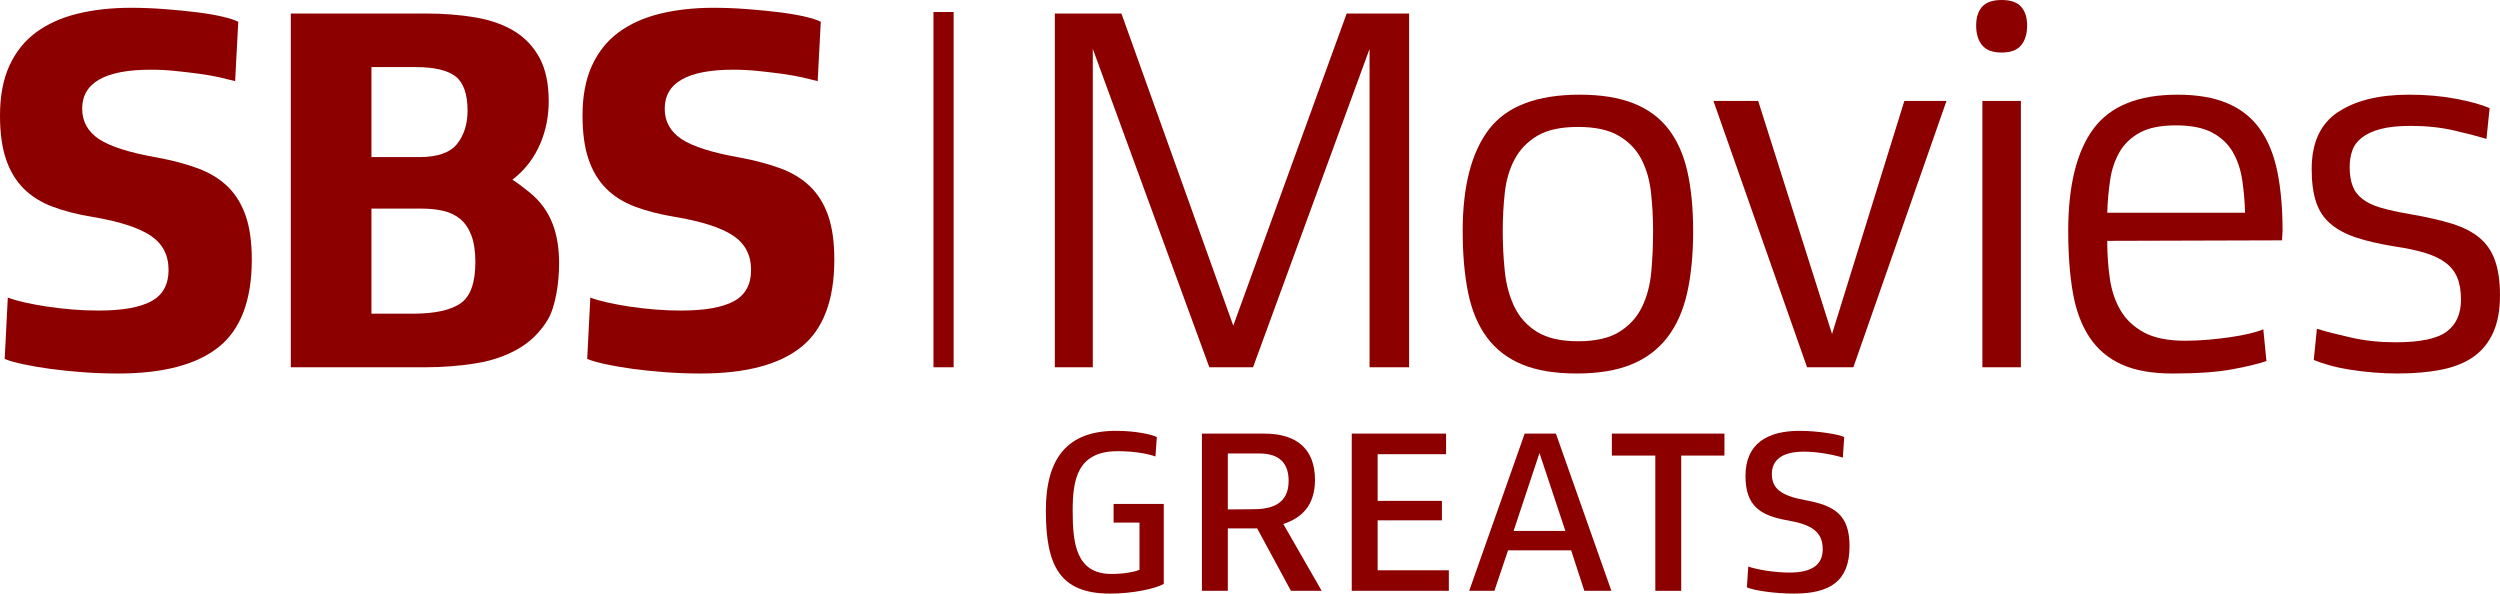
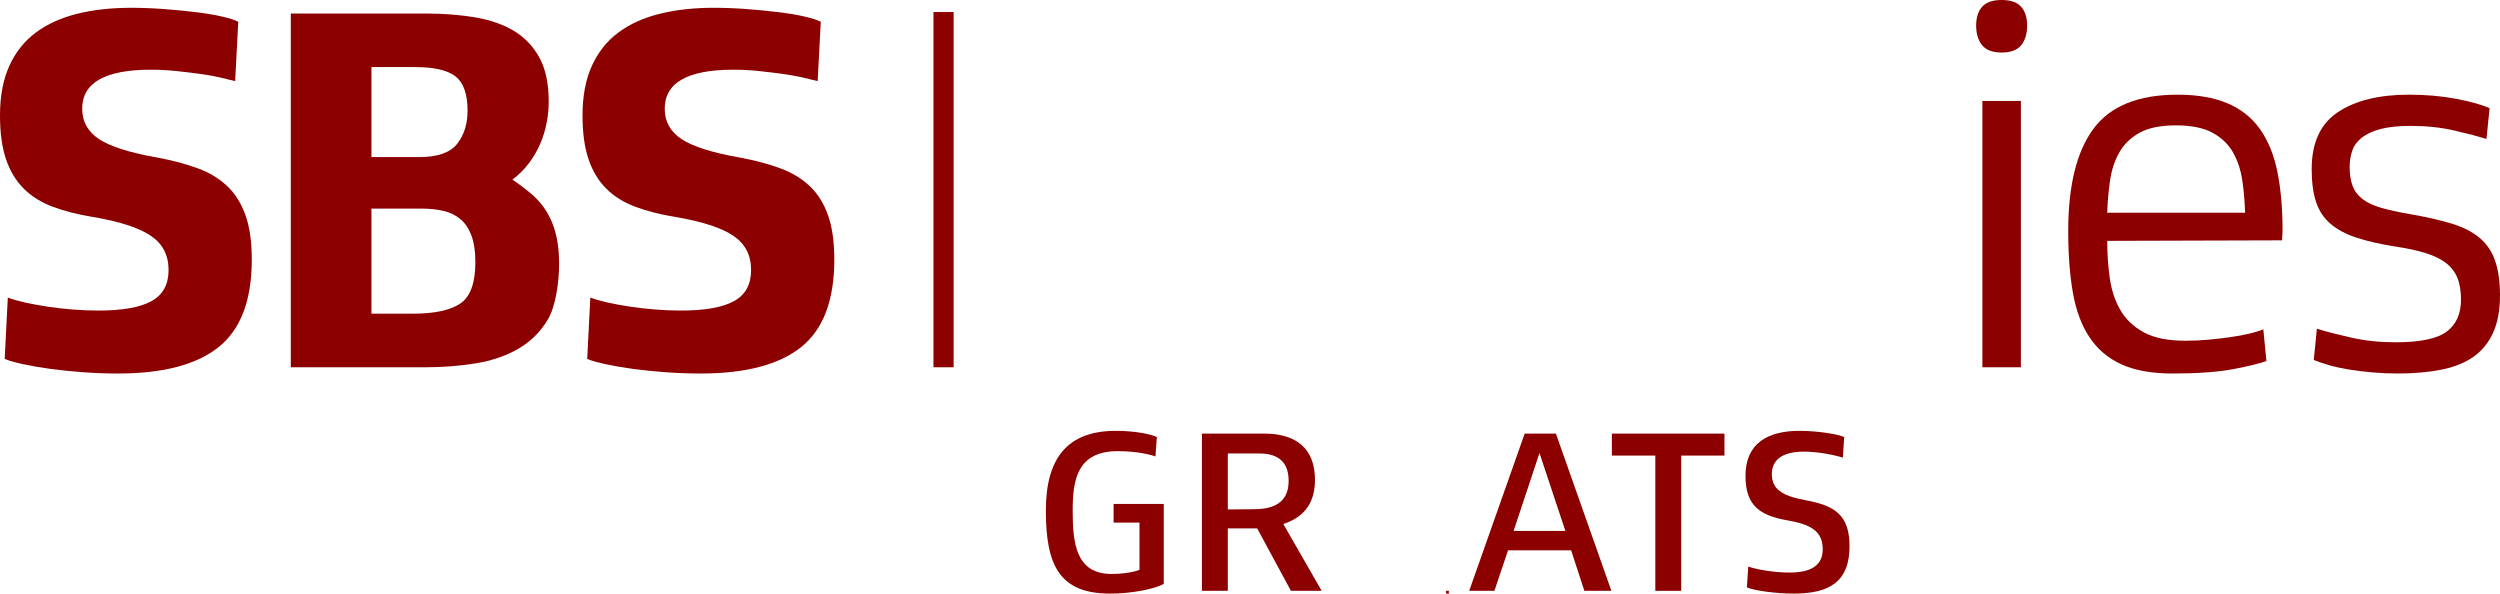
<svg xmlns="http://www.w3.org/2000/svg" version="1.1" id="圖層_1" x="0px" y="0px" width="648.758px" height="154.04px" viewBox="0 0 648.758 154.04" enable-background="new 0 0 648.758 154.04" xml:space="preserve">
  <g>
    <g>
      <path fill="#8C0000" d="M65.34,67.36c0,10.531-2.858,18.09-8.573,22.68    c-5.716,4.592-14.424,6.887-26.122,6.887c-3.061,0-6.122-0.115-9.18-0.338    c-3.061-0.227-5.896-0.52-8.505-0.879c-2.611-0.359-4.951-0.762-7.02-1.215    c-2.072-0.449-3.645-0.898-4.725-1.35l0.81-15.93    c1.168,0.451,2.653,0.877,4.455,1.283c1.799,0.404,3.757,0.766,5.873,1.08    c2.113,0.316,4.296,0.562,6.547,0.742c2.249,0.182,4.455,0.27,6.615,0.27    c6.21,0,10.8-0.811,13.77-2.43c2.97-1.621,4.455-4.32,4.455-8.1    c0-3.869-1.552-6.84-4.657-8.91s-8.124-3.689-15.053-4.861    c-3.871-0.627-7.313-1.506-10.328-2.631c-3.016-1.125-5.535-2.701-7.56-4.727    c-2.025-2.024-3.556-4.566-4.59-7.627C0.517,38.247,0,34.468,0,29.966    c0-5.039,0.81-9.336,2.43-12.893c1.62-3.555,3.915-6.434,6.885-8.641    c2.97-2.203,6.547-3.824,10.732-4.859c4.185-1.033,8.842-1.553,13.973-1.553    c2.789,0,5.67,0.114,8.64,0.338c2.97,0.226,5.738,0.496,8.303,0.81    c2.565,0.316,4.813,0.698,6.75,1.147c1.934,0.451,3.308,0.9,4.117,1.35    l-0.81,15.391c-0.992-0.27-2.274-0.584-3.848-0.945    c-1.576-0.358-3.354-0.675-5.333-0.945c-1.981-0.27-4.05-0.516-6.21-0.742    c-2.16-0.223-4.32-0.338-6.48-0.338c-11.88,0-17.82,3.375-17.82,10.125    c0,3.332,1.462,5.964,4.388,7.898c2.924,1.936,7.986,3.533,15.188,4.793    c3.869,0.721,7.334,1.643,10.395,2.767c3.059,1.126,5.624,2.679,7.695,4.657    c2.069,1.98,3.645,4.502,4.725,7.561    C64.8,58.946,65.34,62.771,65.34,67.36z" />
    </g>
    <g>
      <path fill="#8C0000" d="M137.504,49.993c-1.646-1.346-3.113-2.449-4.533-3.363    c6.717-5.098,9.422-13.026,9.422-20.309c0-4.591-0.789-8.348-2.363-11.273    c-1.574-2.924-3.758-5.242-6.547-6.952c-2.791-1.708-6.166-2.902-10.125-3.577    c-3.961-0.676-8.281-1.013-12.961-1.013H75.464v91.8h34.932    c4.5,0,8.844-0.338,13.029-1.012c4.184-0.676,7.873-1.936,11.068-3.781    c3.193-1.844,5.76-4.387,7.695-7.627s2.902-9.434,2.902-14.475    C145.092,60.763,143.08,54.546,137.504,49.993z M96.389,17.411h11.443    c4.859,0,8.324,0.81,10.395,2.43c2.07,1.619,3.105,4.59,3.105,8.91    c0,3.421-0.9,6.277-2.699,8.572c-1.803,2.295-5.086,3.442-9.856,3.442H96.389    V17.411z M119.441,78.769c-2.611,1.754-6.705,2.633-12.284,2.633H96.389V54.132    h12.928c2.16,0,4.096,0.201,5.807,0.607c1.707,0.404,3.172,1.125,4.387,2.158    c1.215,1.037,2.16,2.455,2.836,4.254c0.674,1.801,1.012,4.096,1.012,6.885    C123.357,73.437,122.051,77.013,119.441,78.769z" />
    </g>
    <g>
      <path fill="#8C0000" d="M216.508,67.36c0,10.531-2.859,18.09-8.574,22.68    c-5.715,4.592-14.424,6.887-26.122,6.887c-3.061,0-6.121-0.115-9.18-0.338    c-3.061-0.227-5.896-0.52-8.506-0.879c-2.611-0.359-4.951-0.762-7.02-1.215    c-2.072-0.449-3.645-0.898-4.725-1.35l0.809-15.93    c1.17,0.451,2.654,0.877,4.455,1.283c1.801,0.404,3.758,0.766,5.873,1.08    c2.113,0.316,4.297,0.562,6.547,0.742c2.25,0.182,4.455,0.27,6.615,0.27    c6.211,0,10.801-0.811,13.77-2.43c2.971-1.621,4.455-4.32,4.455-8.1    c0-3.869-1.551-6.84-4.656-8.91s-8.123-3.689-15.053-4.861    c-3.871-0.627-7.312-1.506-10.328-2.631s-5.535-2.701-7.561-4.727    c-2.023-2.024-3.555-4.566-4.59-7.627c-1.035-3.059-1.551-6.838-1.551-11.34    c0-5.039,0.809-9.336,2.43-12.893c1.619-3.555,3.914-6.434,6.885-8.641    c2.969-2.203,6.547-3.824,10.732-4.859c4.186-1.033,8.842-1.553,13.973-1.553    c2.789,0,5.67,0.114,8.639,0.338c2.971,0.226,5.738,0.496,8.303,0.81    c2.566,0.316,4.814,0.698,6.75,1.147c1.936,0.451,3.309,0.9,4.117,1.35    l-0.809,15.391c-0.992-0.27-2.273-0.584-3.848-0.945    c-1.576-0.358-3.354-0.675-5.332-0.945c-1.982-0.27-4.051-0.516-6.211-0.742    c-2.16-0.223-4.32-0.338-6.48-0.338c-11.879,0-17.82,3.375-17.82,10.125    c0,3.332,1.463,5.964,4.389,7.898c2.924,1.936,7.986,3.533,15.188,4.793    c3.869,0.721,7.334,1.643,10.395,2.767c3.059,1.126,5.623,2.679,7.695,4.657    c2.068,1.98,3.645,4.502,4.725,7.561    C215.967,58.946,216.508,62.771,216.508,67.36z" />
    </g>
  </g>
  <g>
    <rect x="242.239" y="3.121" fill="#8C0000" width="5.23" height="92.185" />
  </g>
  <g>
-     <path fill="#8C0000" d="M355.405,95.306V12.689l-30.239,82.616h-11.339l-30.239-82.616v82.616   h-9.854V3.51h17.279l29.024,80.996l29.428-80.996h16.199v91.796H355.405z" />
-     <path fill="#8C0000" d="M437.823,76.001c-1.035,4.59-2.745,8.438-5.13,11.543   c-2.385,3.104-5.49,5.444-9.314,7.02c-3.825,1.574-8.572,2.362-14.242,2.362   s-10.395-0.788-14.174-2.362c-3.78-1.575-6.818-3.915-9.113-7.02   c-2.295-3.105-3.914-6.953-4.859-11.543c-0.945-4.589-1.418-9.944-1.418-16.063   c0-11.7,2.295-20.52,6.885-26.459c4.59-5.94,12.42-8.91,23.49-8.91   c5.489,0,10.124,0.742,13.904,2.228c3.779,1.485,6.816,3.713,9.111,6.683   s3.938,6.659,4.928,11.069S439.375,54.087,439.375,59.938   C439.375,66.057,438.857,71.412,437.823,76.001z M428.441,49.947   c-0.361-3.239-1.193-6.119-2.498-8.64c-1.305-2.52-3.262-4.545-5.872-6.074   c-2.61-1.53-6.12-2.295-10.53-2.295c-4.499,0-8.031,0.765-10.596,2.295   c-2.565,1.529-4.523,3.555-5.873,6.074c-1.35,2.521-2.205,5.4-2.564,8.64   c-0.36,3.24-0.541,6.57-0.541,9.99c0,3.6,0.181,7.109,0.541,10.529   c0.359,3.42,1.191,6.479,2.497,9.18c1.305,2.7,3.263,4.859,5.872,6.479   s6.165,2.43,10.664,2.43c4.5,0,8.055-0.81,10.665-2.43   s4.567-3.757,5.872-6.412s2.115-5.692,2.43-9.112   c0.315-3.42,0.473-6.975,0.473-10.664   C428.98,56.518,428.801,53.188,428.441,49.947z" />
-     <path fill="#8C0000" d="M480.956,95.306h-12.014l-24.3-69.117h11.611l19.168,60.478   l18.766-60.478h10.934L480.956,95.306z" />
    <path fill="#8C0000" d="M524.495,11.744c-1.035,1.26-2.723,1.89-5.062,1.89   s-4.027-0.63-5.062-1.89s-1.553-2.97-1.553-5.13   c0-2.07,0.518-3.689,1.553-4.859S517.092,0,519.432,0s4.027,0.585,5.062,1.755   c1.033,1.17,1.551,2.789,1.551,4.859C526.045,8.774,525.528,10.484,524.495,11.744z    M514.436,95.306V26.188h9.99v69.117H514.436z" />
    <path fill="#8C0000" d="M592.26,61.22c-0.045,0.585-0.066,0.968-0.066,1.147   l-45.359,0.135c0,3.42,0.225,6.683,0.676,9.787   c0.449,3.104,1.373,5.85,2.768,8.234s3.42,4.298,6.074,5.737   c2.654,1.44,6.232,2.16,10.732,2.16c1.98,0,3.982-0.09,6.008-0.27   c2.023-0.181,3.959-0.405,5.805-0.676c1.844-0.27,3.51-0.585,4.994-0.944   c1.484-0.36,2.633-0.72,3.443-1.08l0.809,8.234   c-1.709,0.63-4.566,1.327-8.572,2.093c-4.004,0.765-9.246,1.147-15.727,1.147   c-5.4,0-9.832-0.788-13.297-2.362c-3.465-1.575-6.232-3.915-8.303-7.02   c-2.07-3.105-3.51-6.953-4.32-11.543c-0.809-4.589-1.215-9.944-1.215-16.063   c0-11.79,2.184-20.632,6.549-26.526c4.363-5.896,11.631-8.843,21.801-8.843   c5.131,0,9.449,0.742,12.959,2.228s6.322,3.713,8.438,6.683   s3.623,6.659,4.523,11.069c0.898,4.41,1.35,9.539,1.35,15.39   C592.329,60.207,592.305,60.635,592.26,61.22z M581.866,46.708   c-0.404-2.7-1.215-5.107-2.43-7.223s-2.992-3.803-5.332-5.062   s-5.49-1.89-9.449-1.89c-3.961,0-7.088,0.63-9.383,1.89   s-4.049,2.947-5.266,5.062c-1.215,2.115-2.023,4.545-2.43,7.29   c-0.404,2.745-0.652,5.557-0.742,8.437h35.773   C582.518,52.242,582.272,49.407,581.866,46.708z" />
    <path fill="#8C0000" d="M647.002,86.261c-1.17,2.61-2.857,4.702-5.062,6.277   c-2.203,1.575-4.971,2.7-8.301,3.375s-7.154,1.013-11.475,1.013   c-2.07,0-4.186-0.09-6.346-0.271c-2.16-0.18-4.207-0.427-6.143-0.742   c-1.934-0.314-3.689-0.697-5.264-1.147s-2.902-0.899-3.982-1.35l0.811-8.1   c2.34,0.72,5.309,1.484,8.908,2.295c3.6,0.81,7.426,1.215,11.475,1.215   c6.391,0,10.822-0.923,13.297-2.768c2.477-1.845,3.713-4.612,3.713-8.302   c0-2.25-0.314-4.141-0.945-5.67c-0.629-1.53-1.619-2.812-2.969-3.848   s-3.105-1.89-5.266-2.564c-2.16-0.676-4.77-1.238-7.83-1.688   c-3.959-0.63-7.312-1.396-10.057-2.295c-2.744-0.9-4.994-2.093-6.75-3.578   c-1.754-1.484-3.014-3.374-3.779-5.669s-1.148-5.152-1.148-8.572   c0-6.84,2.273-11.768,6.818-14.782s10.688-4.522,18.426-4.522   c4.41,0,8.506,0.36,12.285,1.08s6.66,1.53,8.641,2.43l-0.811,7.965   c-2.07-0.63-4.838-1.35-8.303-2.16c-3.465-0.81-7.223-1.215-11.271-1.215   c-3.24,0-5.873,0.271-7.898,0.811c-2.023,0.54-3.645,1.282-4.859,2.228   c-1.215,0.944-2.047,2.069-2.496,3.374c-0.451,1.306-0.676,2.723-0.676,4.253   c0,1.89,0.248,3.51,0.742,4.859c0.496,1.351,1.35,2.498,2.564,3.442   c1.215,0.945,2.836,1.71,4.861,2.295c2.023,0.585,4.611,1.147,7.762,1.688   c4.139,0.72,7.672,1.53,10.598,2.43c2.924,0.9,5.309,2.115,7.154,3.646   c1.844,1.529,3.195,3.51,4.049,5.939c0.855,2.43,1.283,5.444,1.283,9.045   C648.758,80.456,648.172,83.651,647.002,86.261z" />
  </g>
  <g>
    <path fill="#8C0000" d="M302.002,151.521c-2.16,1.26-8.1,2.52-13.919,2.52   c-13.139,0-16.679-7.319-16.679-21.539c0-13.68,5.64-20.699,18.179-20.699   c5.4,0,9.54,1.021,10.62,1.62l-0.36,5.04   c-1.26-0.48-4.68-1.38-9.84-1.38c-10.56,0-11.64,7.619-11.64,15.419   c0,8.46,0.84,16.439,10.08,16.439c3.42,0,6.18-0.6,7.26-1.08v-12.239   h-6.72v-4.859h13.02V151.521z" />
    <path fill="#8C0000" d="M342.981,153.32h-7.979l-8.76-16.199h-7.62v16.199h-6.72v-40.799   h16.199c8.16,0,13.14,3.78,13.14,12c0,6.84-3.66,9.96-8.22,11.46   L342.981,153.32z M326.842,117.682h-8.22v14.52l6.78-0.06   c6.479,0,9-2.761,9-7.38C334.402,120.382,332.182,117.682,326.842,117.682z" />
-     <path fill="#8C0000" d="M375.981,153.32h-25.199v-40.799h24.479v5.34h-17.759v12.12h16.679   v5.04h-16.679v12.959h18.479V153.32z" />
+     <path fill="#8C0000" d="M375.981,153.32h-25.199h24.479v5.34h-17.759v12.12h16.679   v5.04h-16.679v12.959h18.479V153.32z" />
    <path fill="#8C0000" d="M418.161,153.32h-7.02l-3.42-10.5h-16.38l-3.539,10.5h-6.54   l14.399-40.799h8.1L418.161,153.32z M406.222,137.781l-6.72-20.22l-6.72,20.22   H406.222z" />
    <path fill="#8C0000" d="M447.501,118.222H436.281v35.099h-6.72v-35.099h-11.279v-5.7h29.219   V118.222z" />
    <path fill="#8C0000" d="M465.5,154.04c-4.979,0-10.5-0.84-12.179-1.62l0.36-5.399   c2.219,0.78,6.719,1.56,10.68,1.56c6.059,0,8.639-2.159,8.639-6.06   c0-4.5-2.82-6.359-8.879-7.439c-7.381-1.26-11.16-3.78-11.16-11.579   c0-8.46,5.759-11.7,14.039-11.7c4.68,0,10.199,0.9,11.58,1.62   l-0.359,5.34c-1.801-0.6-6.18-1.56-10.08-1.56   c-6,0-8.34,2.399-8.34,5.819c0,3.84,2.52,5.64,8.699,6.779   c7.561,1.381,11.459,3.78,11.459,11.94   C479.959,150.86,474.86,154.04,465.5,154.04z" />
  </g>
</svg>